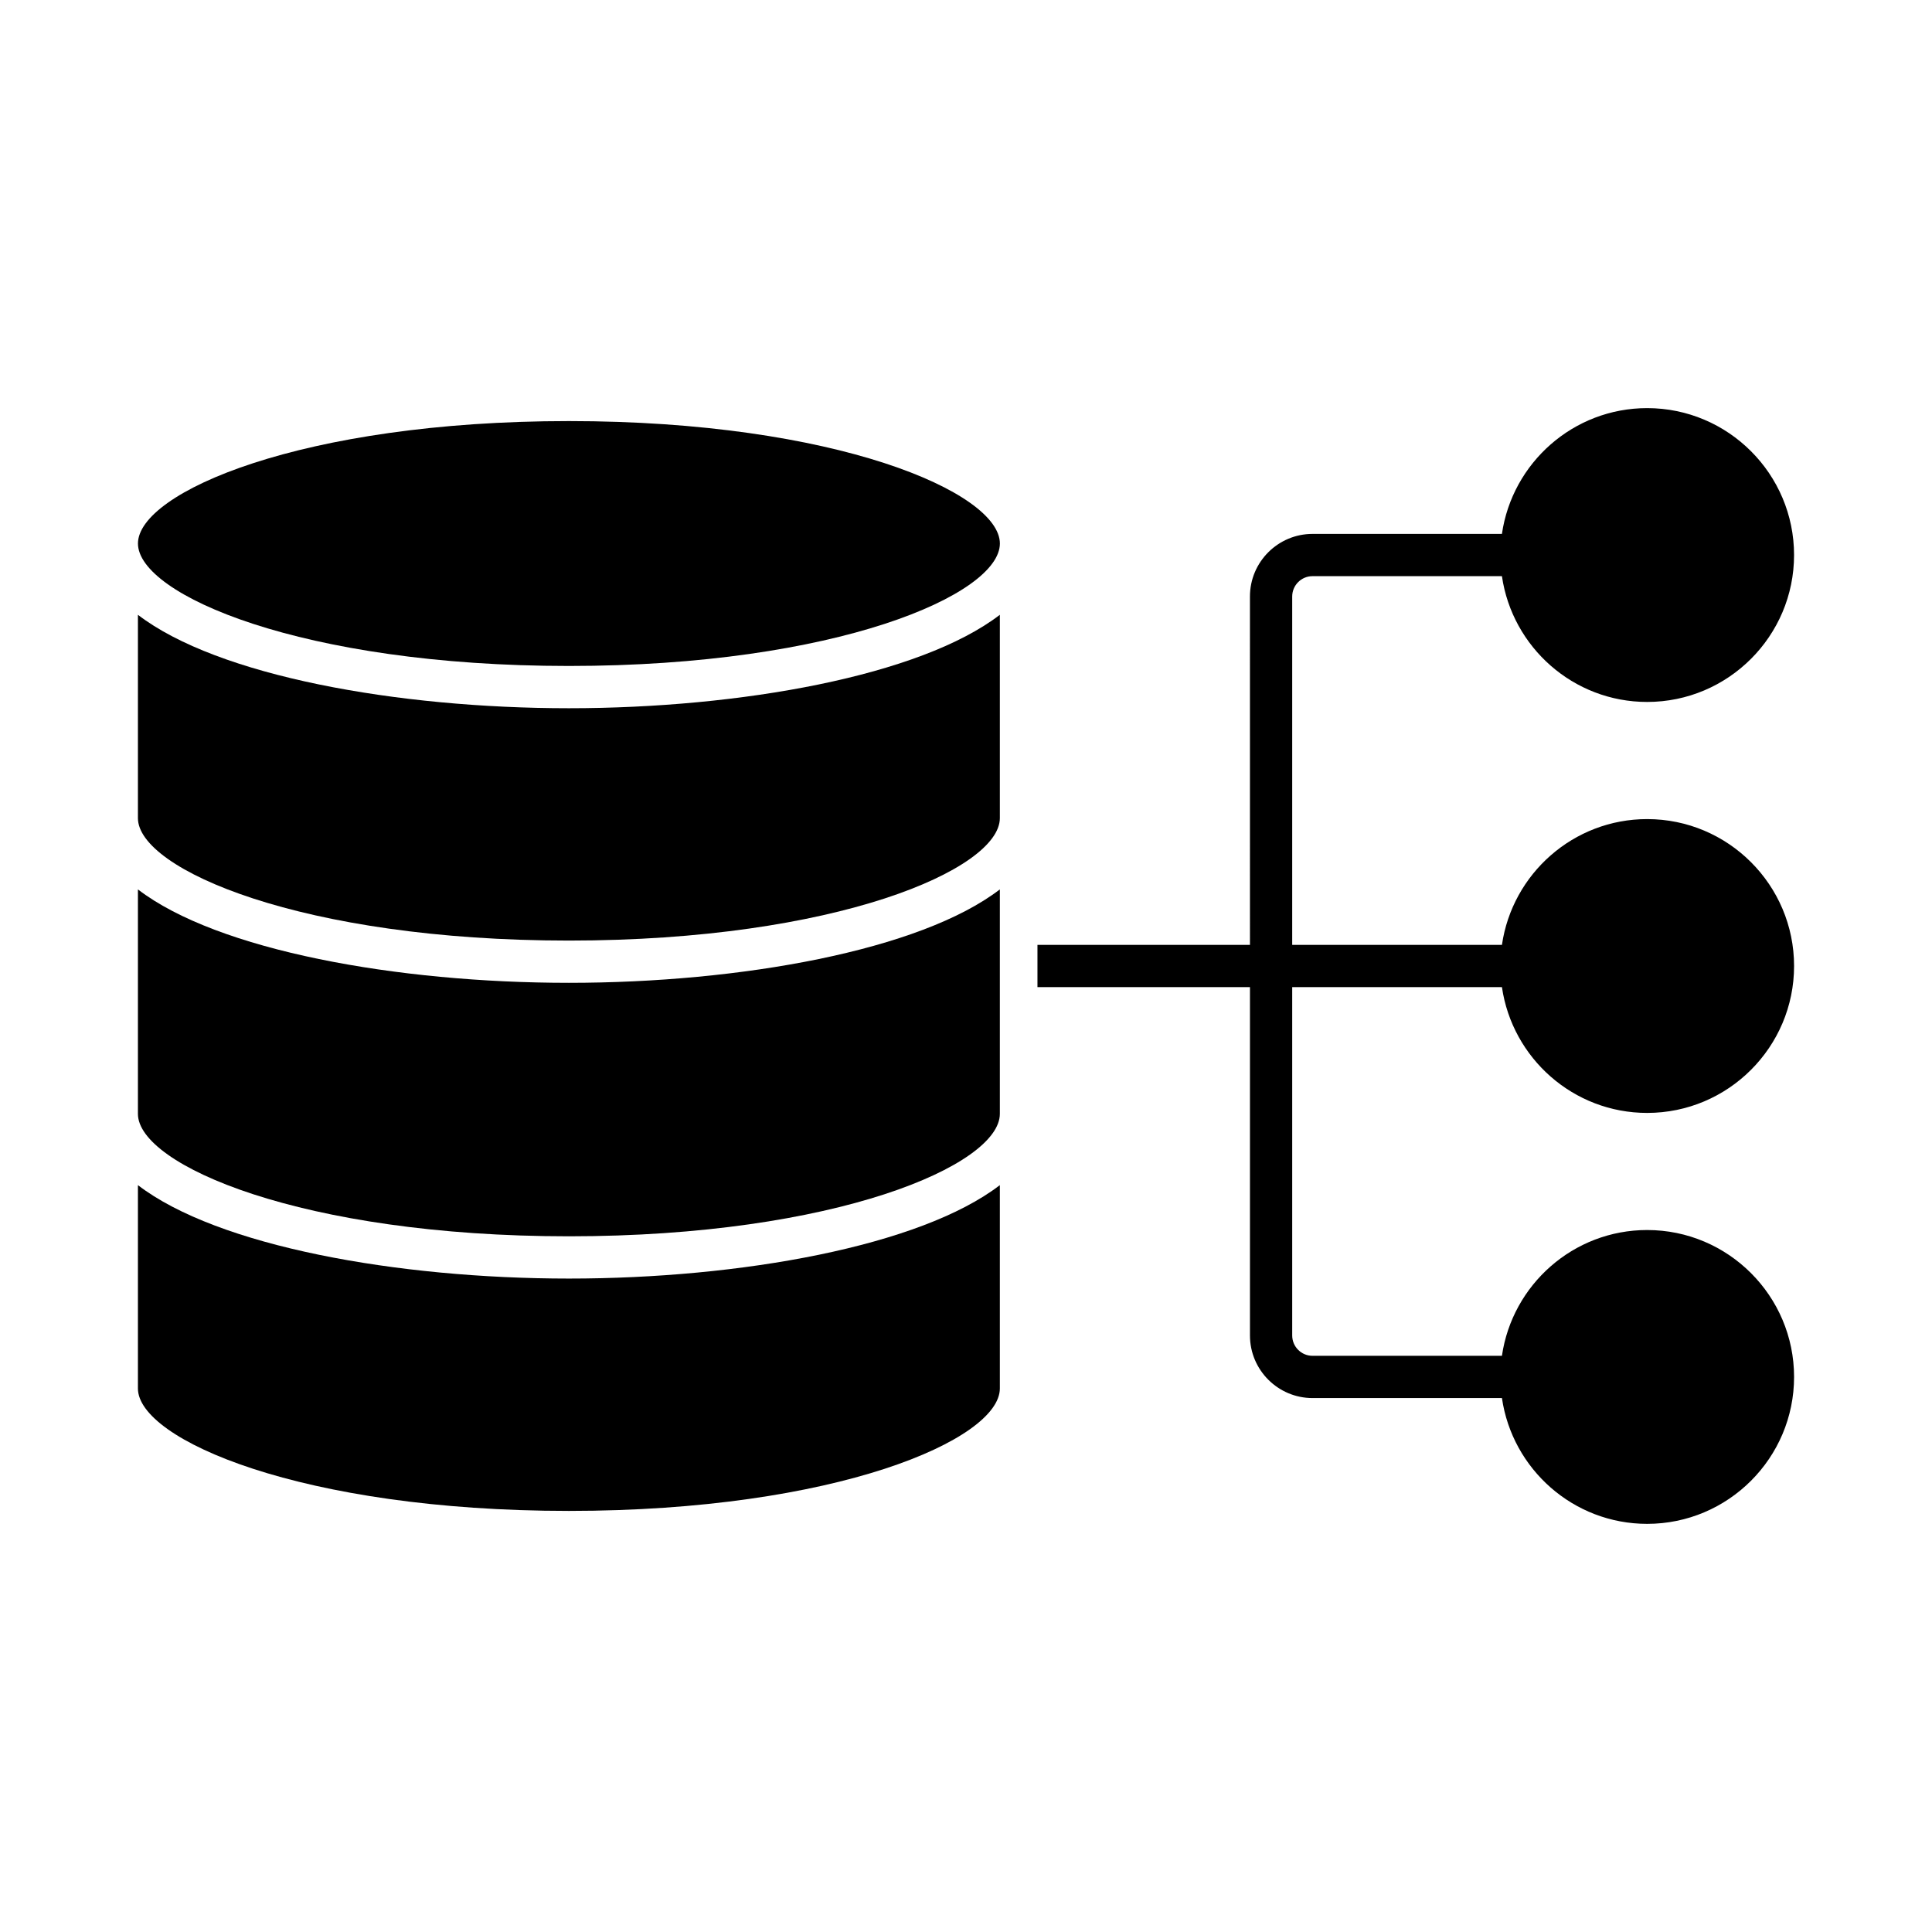
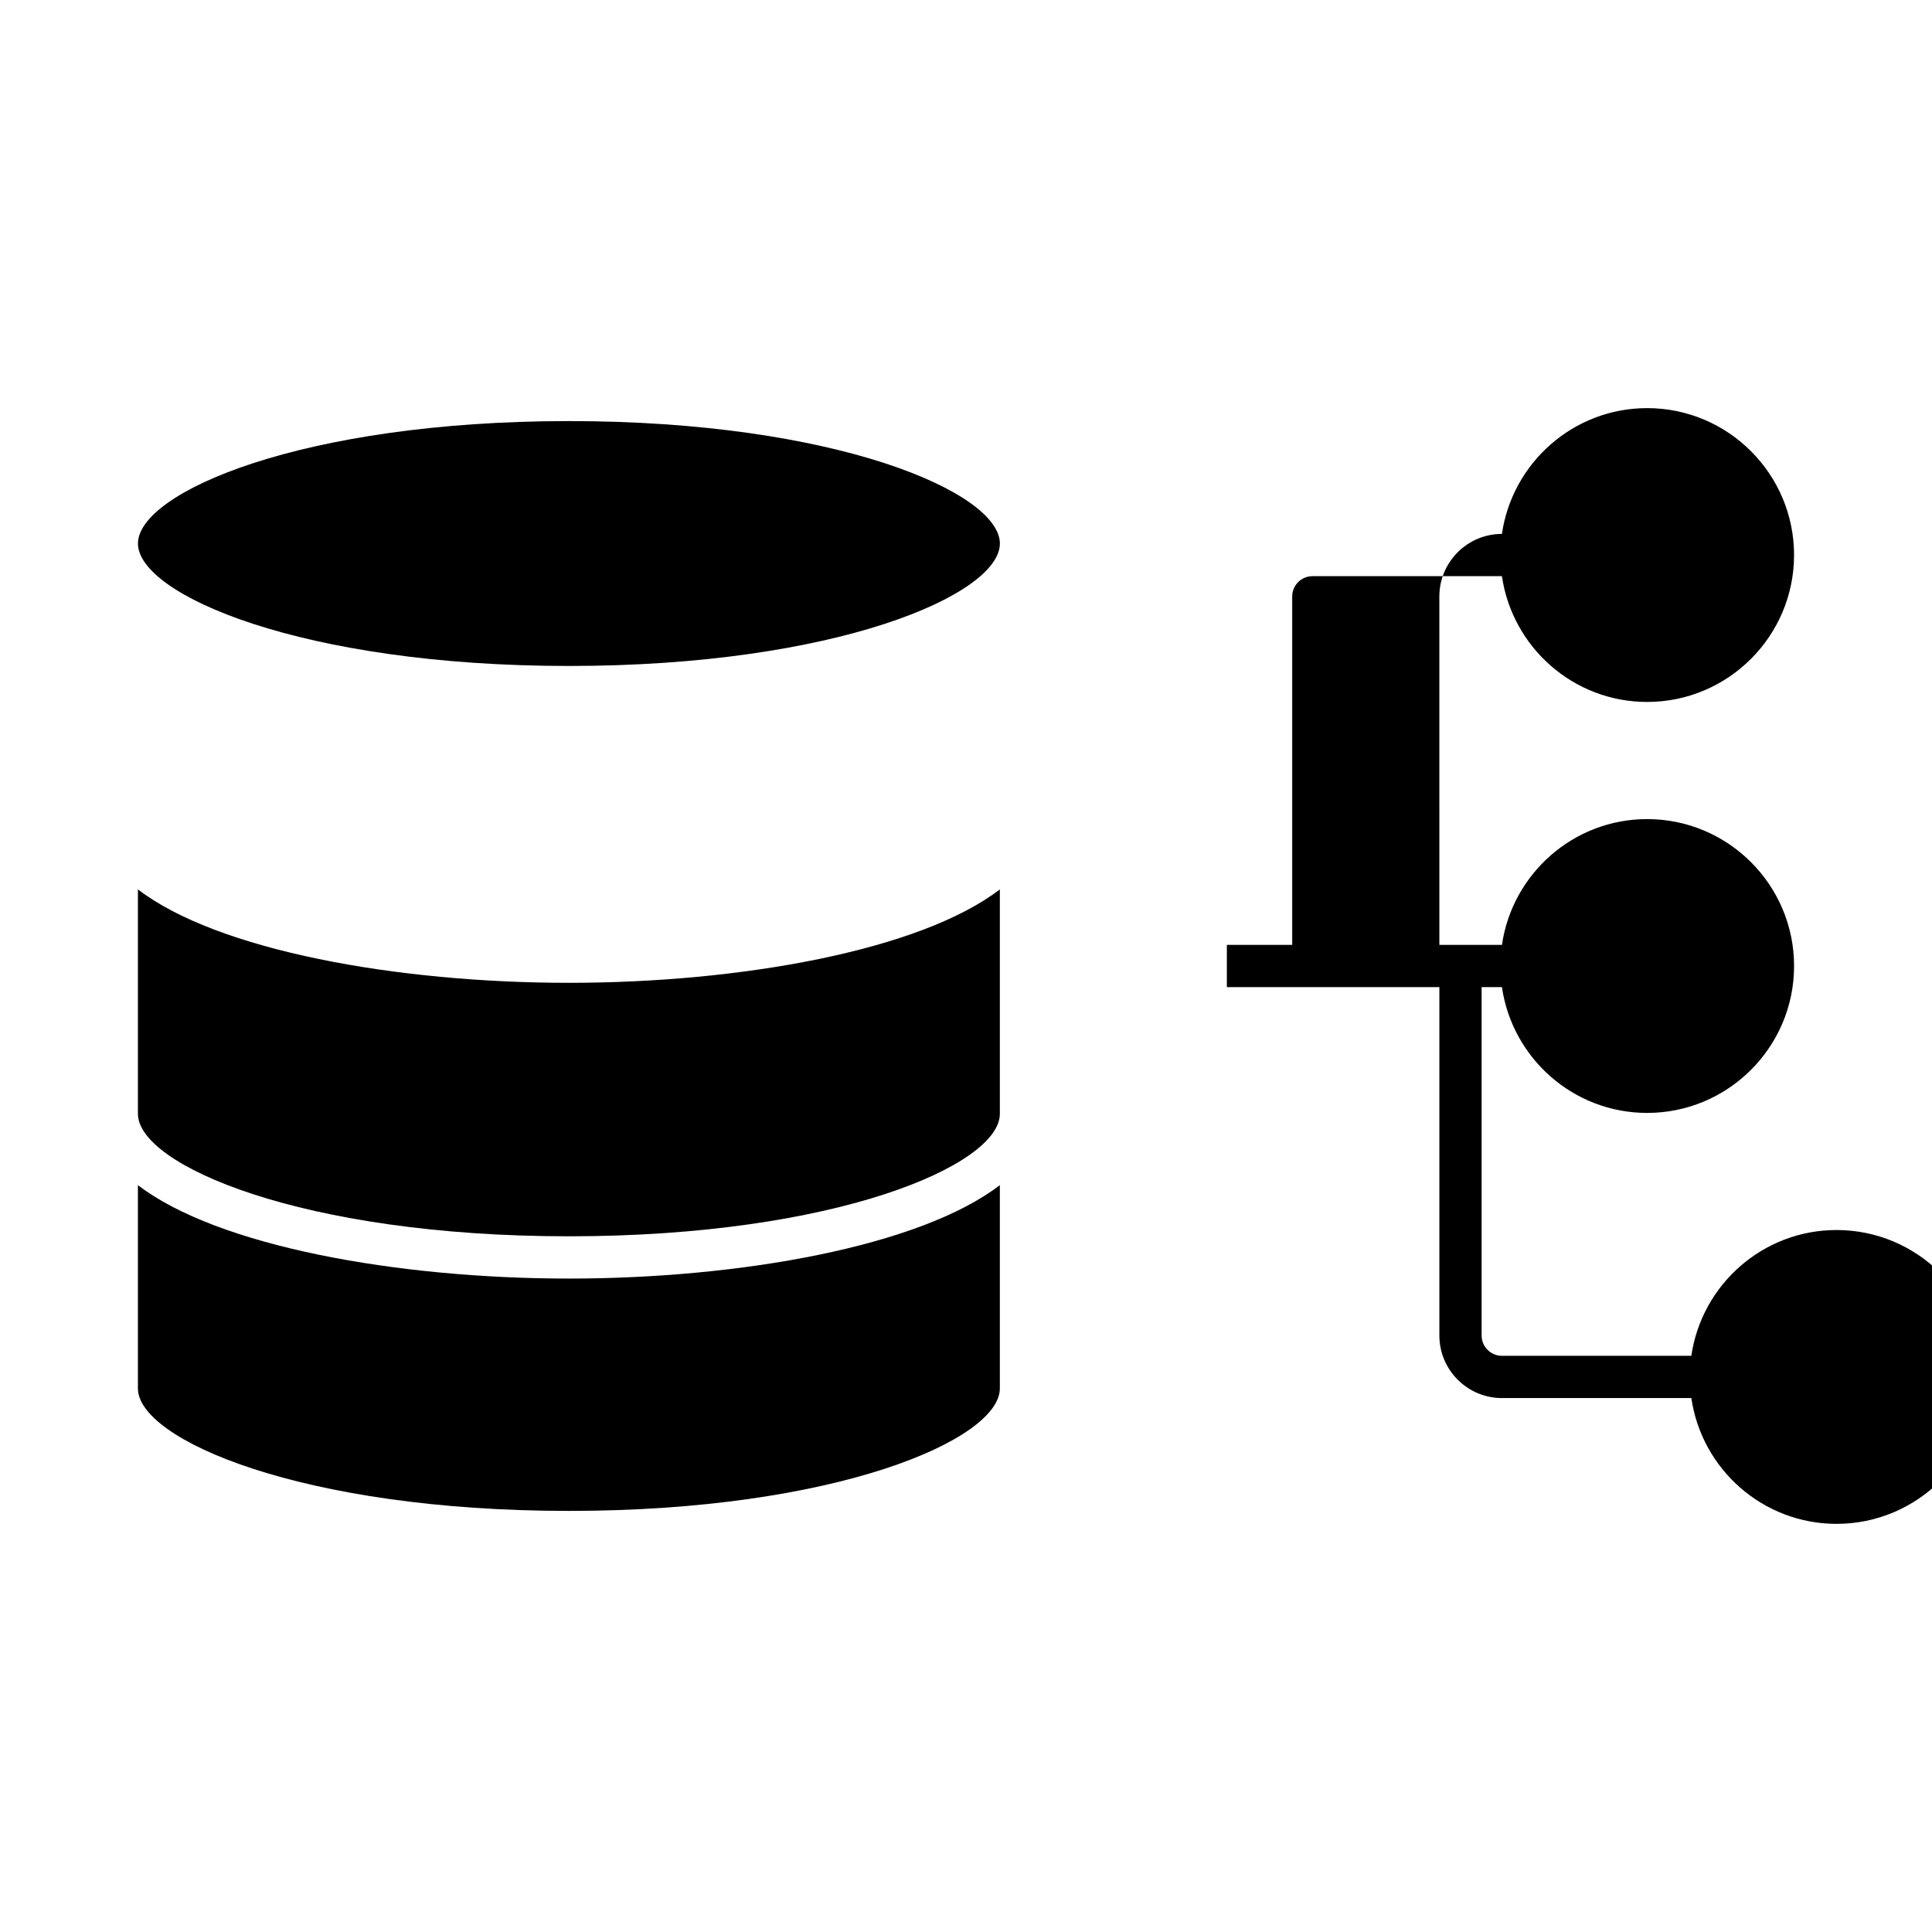
<svg xmlns="http://www.w3.org/2000/svg" fill="#000000" width="800px" height="800px" version="1.1" viewBox="144 144 512 512">
  <g>
-     <path d="m542.03 405.6c2.731 18.82 18.922 33.336 38.484 33.336 21.469 0 38.934-17.465 38.934-38.934s-17.465-38.934-38.934-38.934c-19.562 0-35.754 14.516-38.484 33.336h-55.582v-92.332c0-2.969 2.418-5.383 5.383-5.383h50.195c2.731 18.82 18.926 33.336 38.484 33.336 21.469 0 38.934-17.465 38.934-38.934s-17.465-38.934-38.934-38.934c-19.562 0-35.754 14.516-38.484 33.336h-50.195c-9.141 0-16.582 7.438-16.582 16.578l0.004 92.332h-56.316v11.195h56.316v92.328c0 9.141 7.441 16.578 16.582 16.578h50.195c2.731 18.82 18.922 33.336 38.484 33.336 21.469 0 38.934-17.465 38.934-38.934s-17.469-38.934-38.938-38.934c-19.562 0-35.754 14.516-38.484 33.336h-50.195c-2.969 0-5.383-2.414-5.383-5.383v-92.328z" />
+     <path d="m542.03 405.6c2.731 18.82 18.922 33.336 38.484 33.336 21.469 0 38.934-17.465 38.934-38.934s-17.465-38.934-38.934-38.934c-19.562 0-35.754 14.516-38.484 33.336h-55.582v-92.332c0-2.969 2.418-5.383 5.383-5.383h50.195c2.731 18.82 18.926 33.336 38.484 33.336 21.469 0 38.934-17.465 38.934-38.934s-17.465-38.934-38.934-38.934c-19.562 0-35.754 14.516-38.484 33.336c-9.141 0-16.582 7.438-16.582 16.578l0.004 92.332h-56.316v11.195h56.316v92.328c0 9.141 7.441 16.578 16.582 16.578h50.195c2.731 18.82 18.922 33.336 38.484 33.336 21.469 0 38.934-17.465 38.934-38.934s-17.469-38.934-38.938-38.934c-19.562 0-35.754 14.516-38.484 33.336h-50.195c-2.969 0-5.383-2.414-5.383-5.383v-92.328z" />
    <path d="m180.55 458.07v53.887c0 13.551 43.453 32.449 114.21 32.449s114.21-18.902 114.21-32.449v-53.883c-21.094 16.191-68.719 24.758-114.21 24.758-45.492-0.004-93.121-8.57-114.21-24.762z" />
    <path d="m180.55 379.7v59.484c0 13.551 43.453 32.449 114.21 32.449s114.21-18.898 114.21-32.449v-59.484c-21.094 16.191-68.719 24.758-114.21 24.758-45.492 0.004-93.121-8.566-114.21-24.758z" />
-     <path d="m180.55 306.93v53.883c0 13.551 43.453 32.449 114.21 32.449s114.21-18.898 114.21-32.449v-53.883c-21.094 16.191-68.719 24.758-114.21 24.758-45.492 0-93.121-8.566-114.21-24.758z" />
    <path d="m294.77 255.59c-70.766 0-114.21 18.902-114.21 32.449 0 13.551 43.453 32.449 114.21 32.449 70.762 0.004 114.21-18.898 114.21-32.449 0-13.547-43.449-32.449-114.21-32.449z" />
  </g>
</svg>